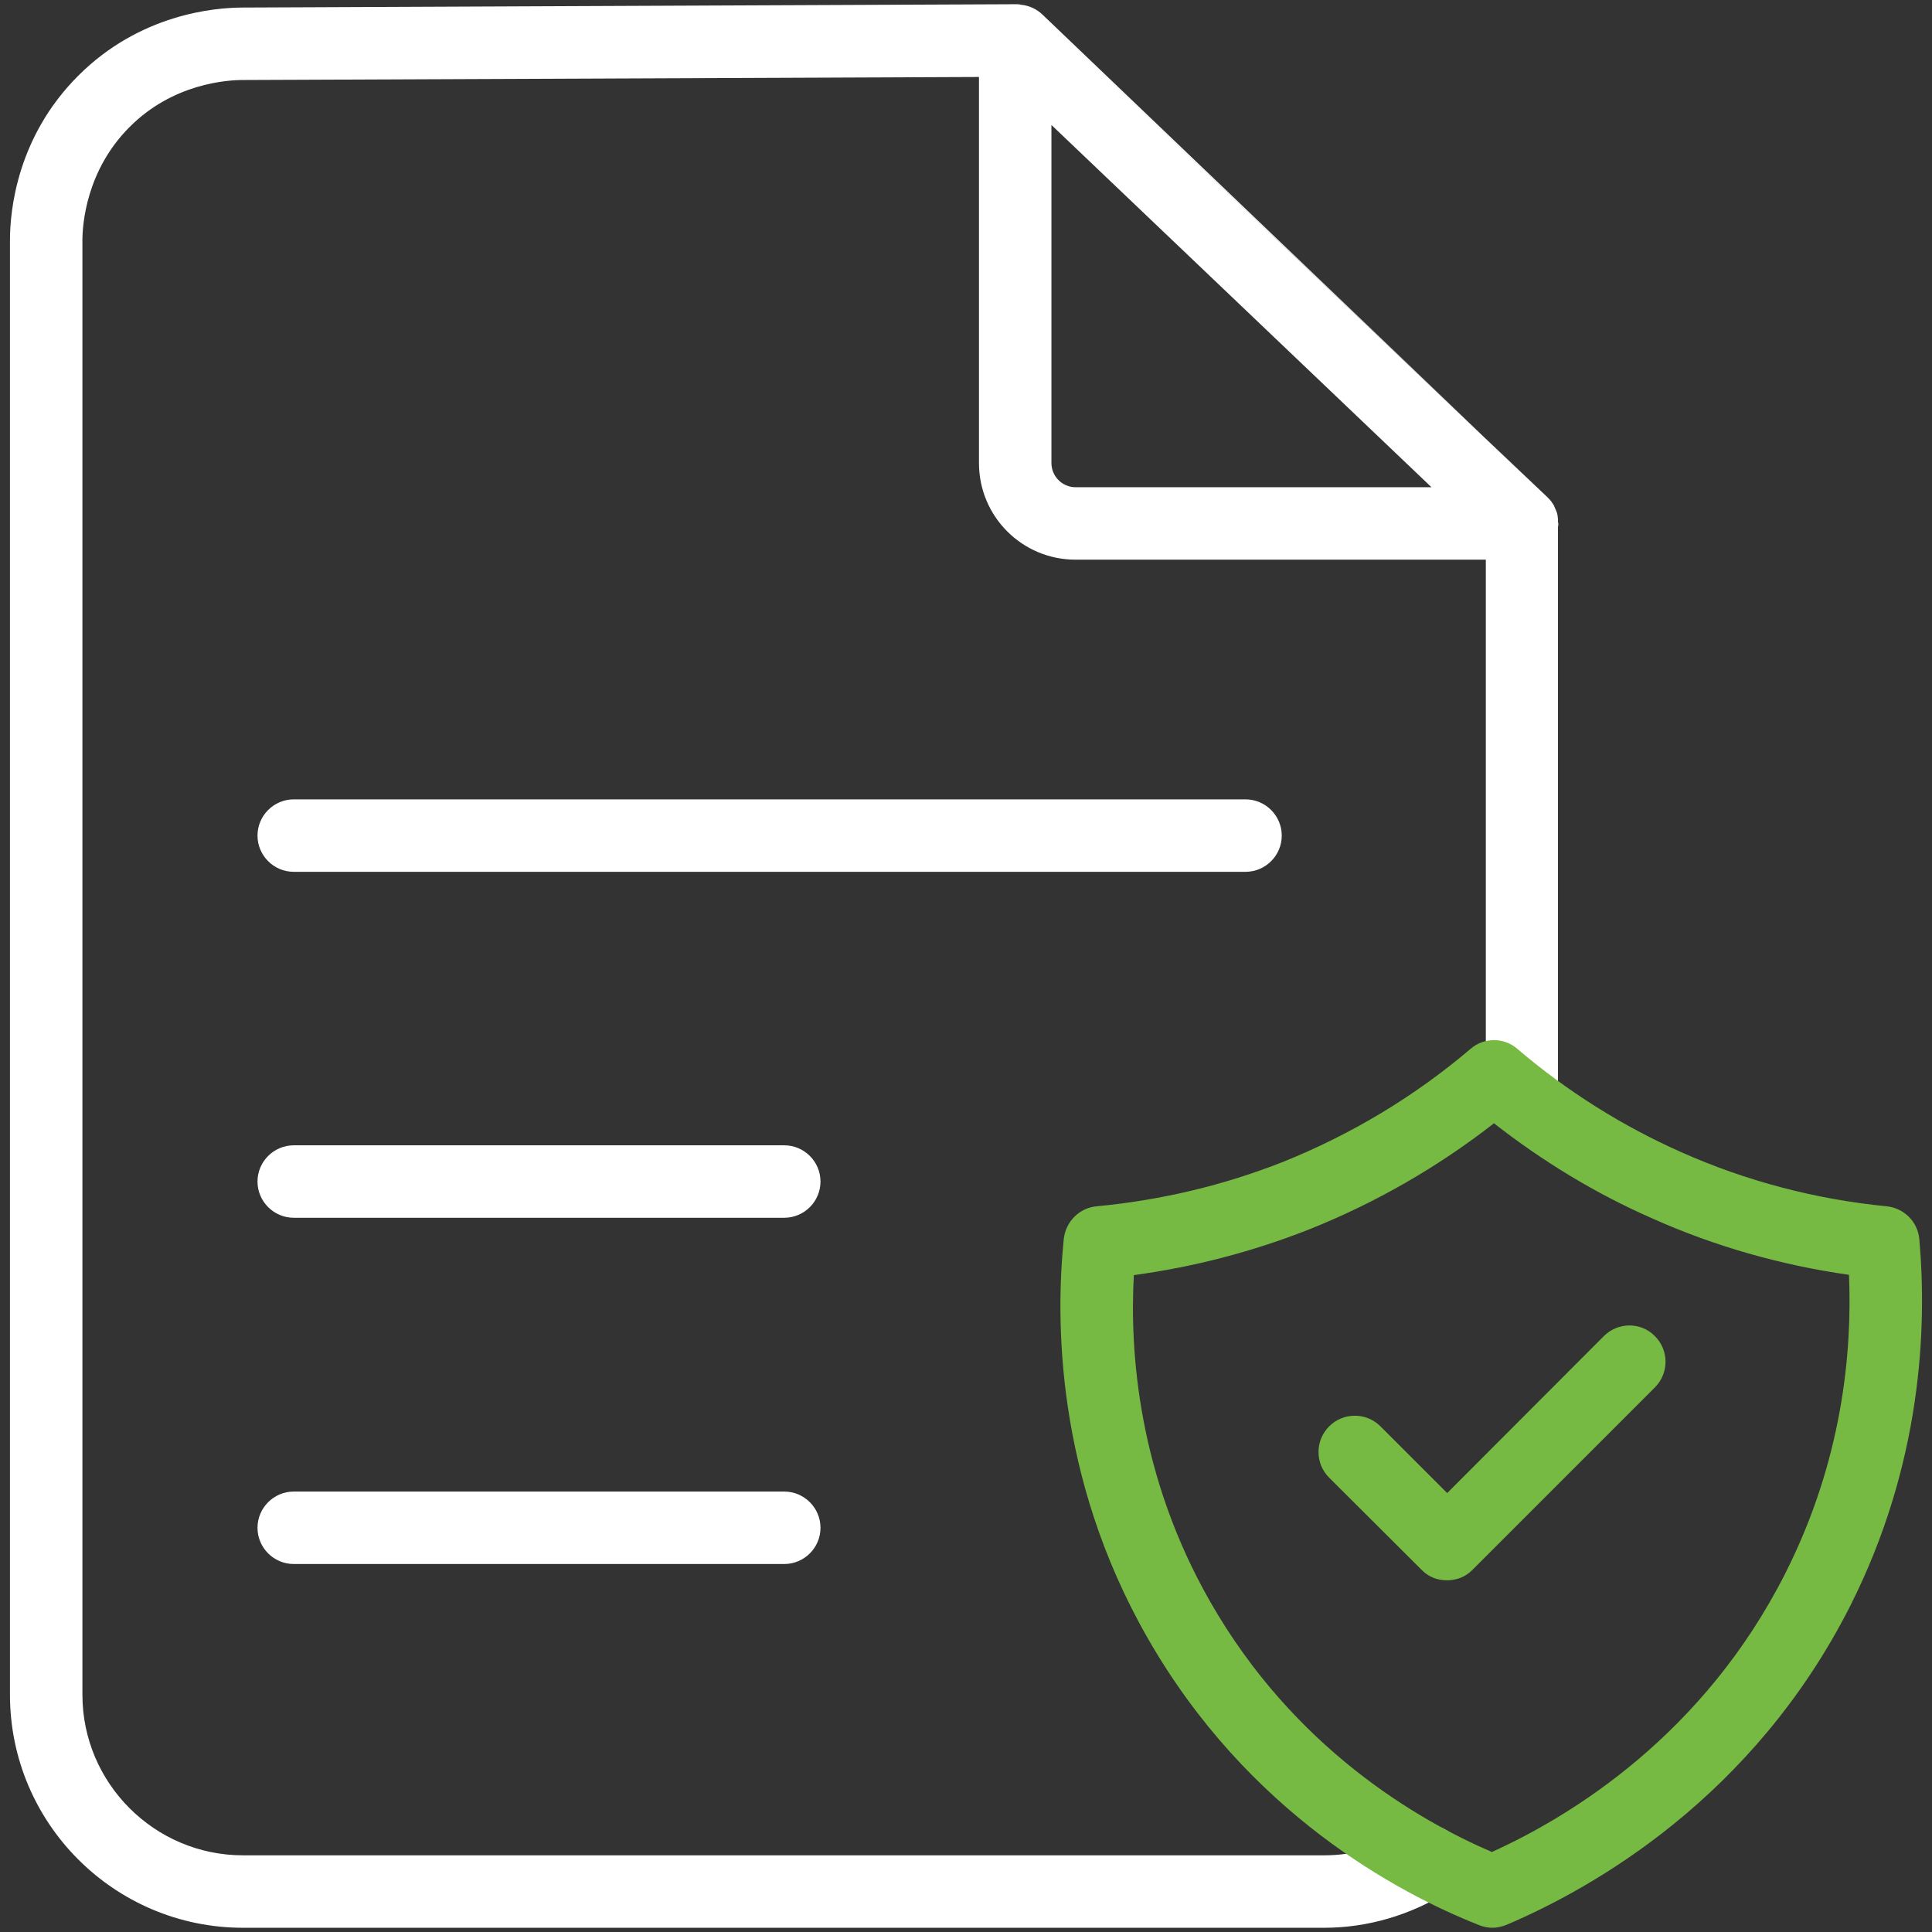
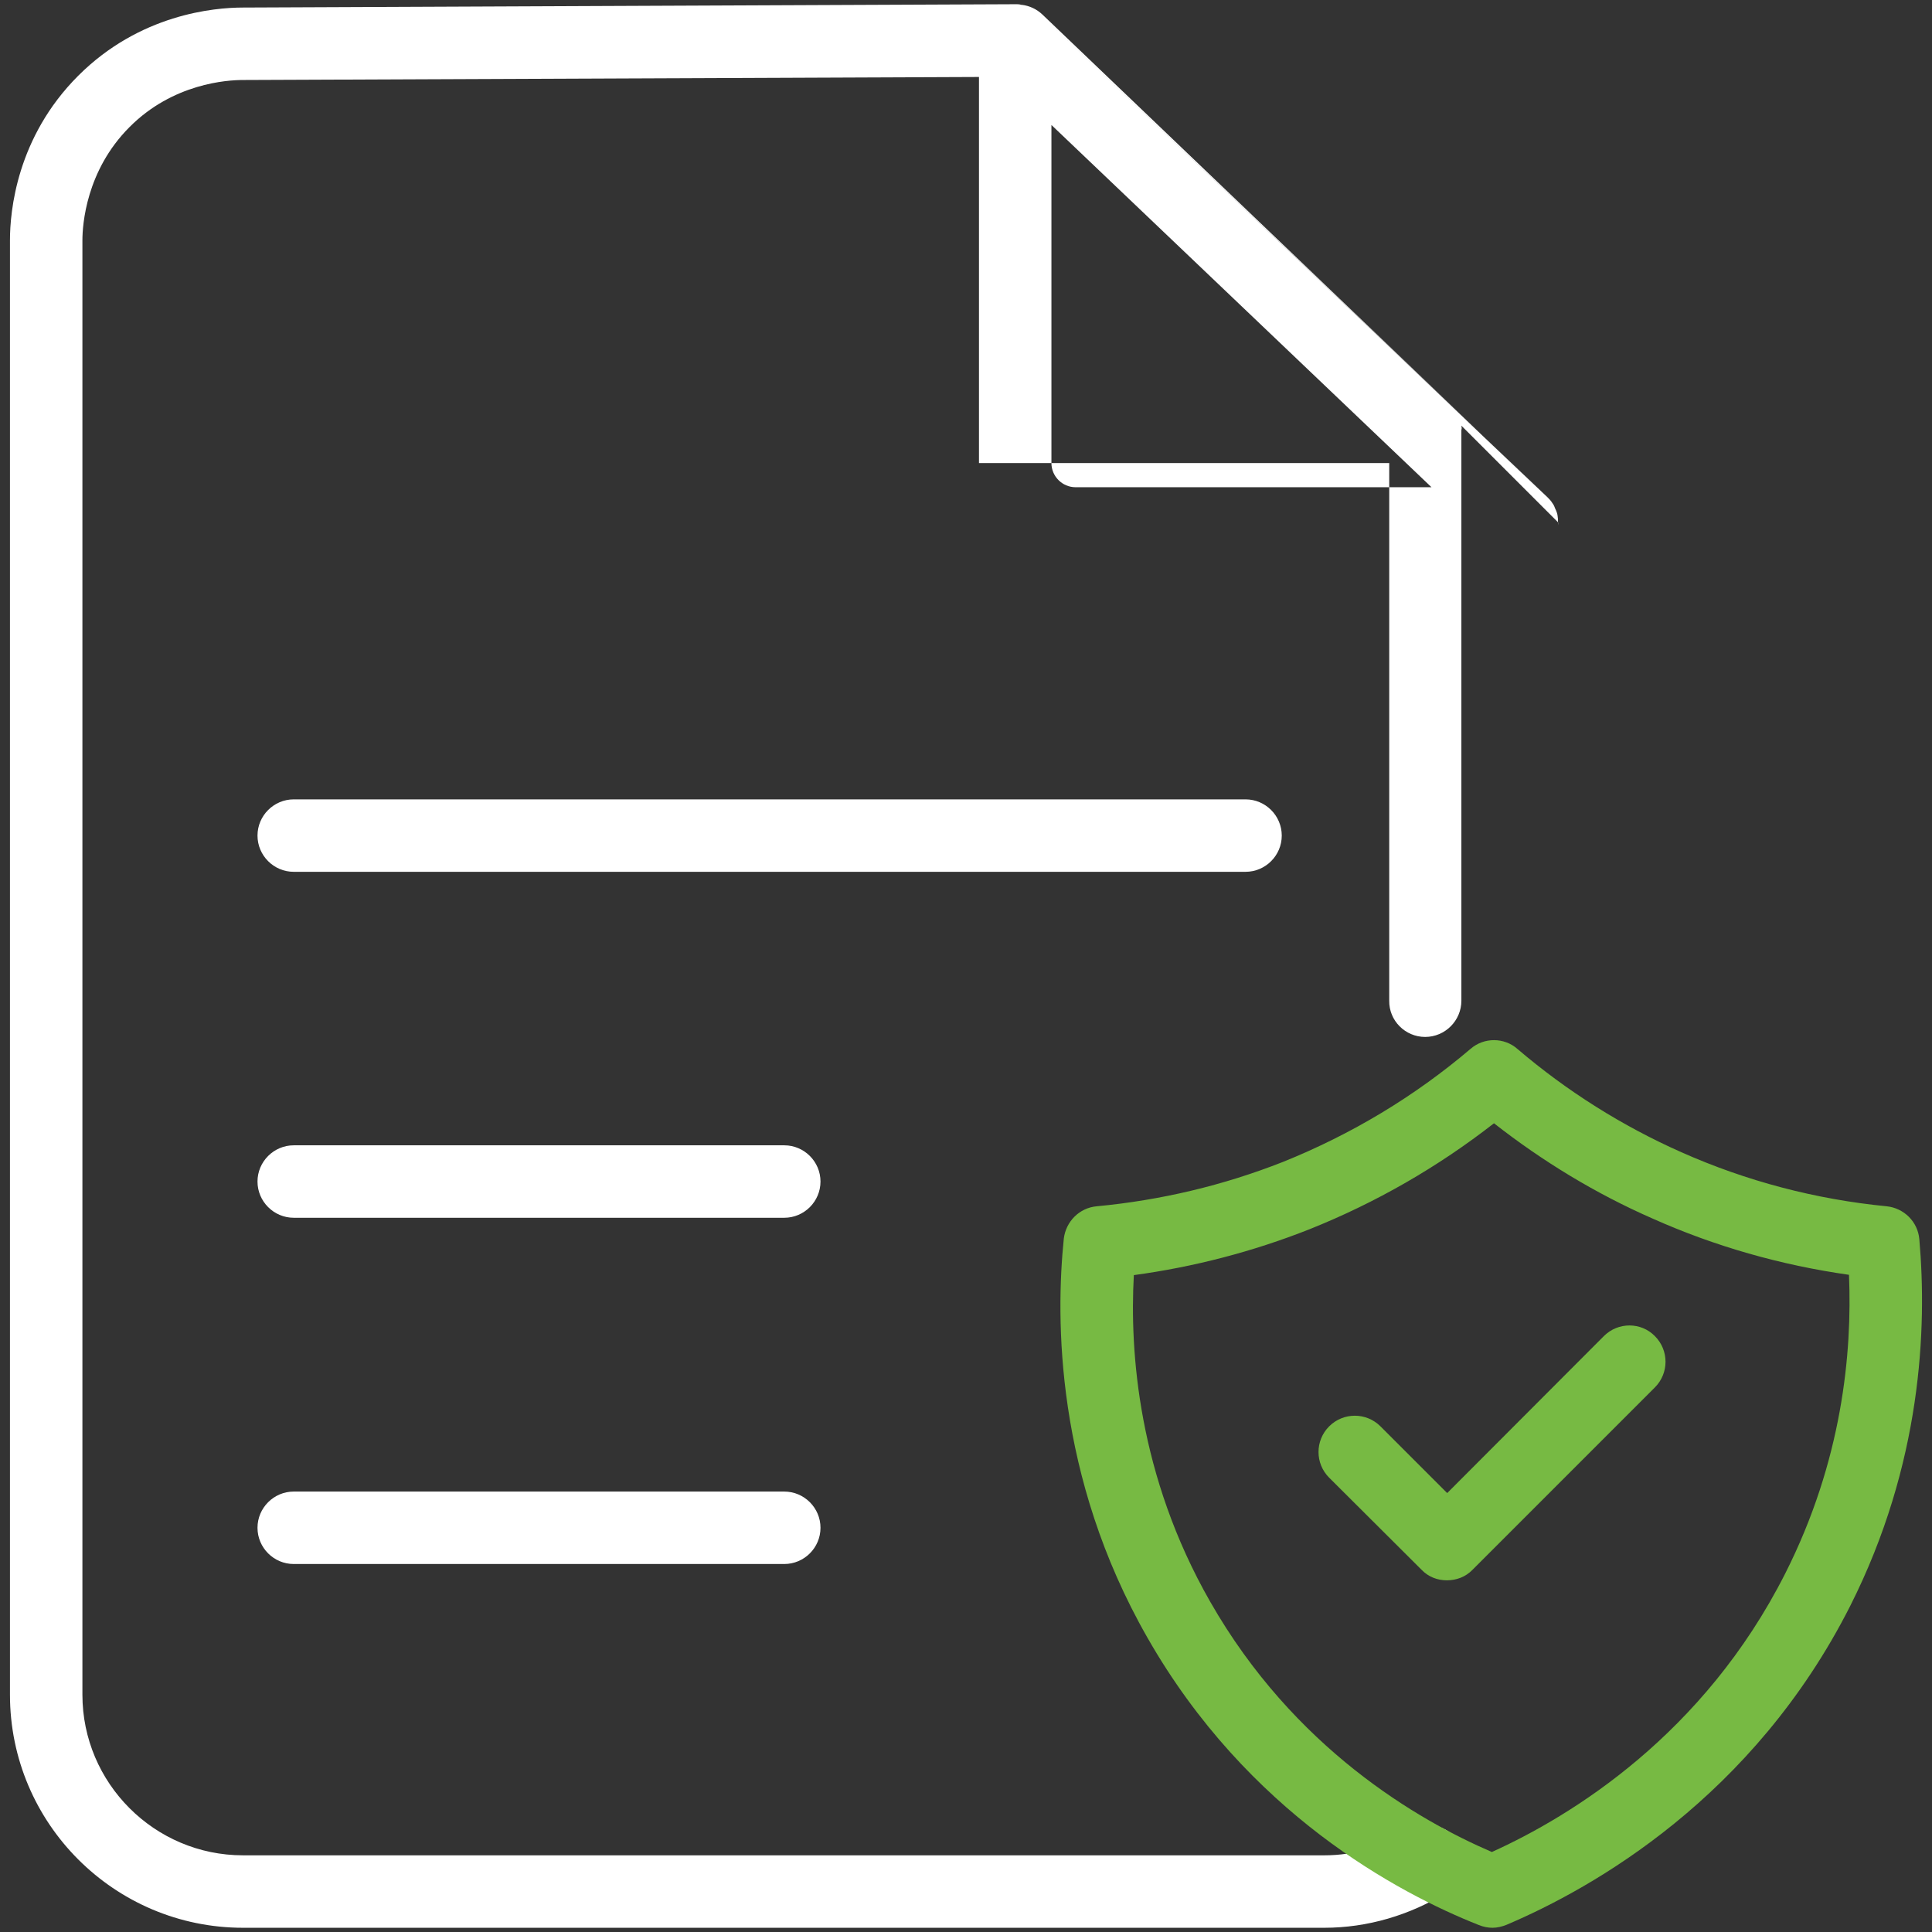
<svg xmlns="http://www.w3.org/2000/svg" id="Layer_1" data-name="Layer 1" viewBox="0 0 64 64">
  <rect x="0" y="0" width="64" height="64" fill="#333333" stroke="none" />
  <defs>
    <style>
      .cls-1 {
        fill: #77ba43;
      }

      .cls-1, .cls-2 {
        stroke-width: 0px;
      }

      .cls-2 {
        fill: #fff;
      }
    </style>
  </defs>
-   <path class="cls-2" d="M51.6,17.21s0,.06,0,.09c.01.04.01.07.01.1v-.06s-.01-.08-.02-.13ZM51.57,17c.02.07.02.14.03.21,0,0,0,0,0-.01-.01-.07-.01-.13-.03-.2Z" />
-   <path class="cls-2" d="M51.61,17.3s0-.06,0-.1c-.01-.07-.01-.13-.03-.2-.02-.06-.04-.11-.07-.17-.02-.06-.05-.12-.09-.17-.04-.07-.1-.13-.16-.19L34.46.48c-.17-.16-.38-.27-.61-.32h-.02c-.06-.01-.13-.02-.2-.02l-25.58.11c-.96,0-3.42.22-5.46,2.26C.55,4.55.33,7,.33,7.96v48.18c0,4.26,3.46,7.72,7.72,7.72h35.82c1.42,0,2.83-.41,4.07-1.18.57-.35.74-1.09.39-1.65s-1.09-.74-1.65-.39c-.87.54-1.82.82-2.81.82H8.05c-2.93,0-5.32-2.39-5.32-5.32V7.96c0-.51.12-2.31,1.56-3.75,1.44-1.45,3.24-1.56,3.76-1.56l24.38-.1v12.79c0,1.77,1.43,3.2,3.2,3.2h13.59v17.81c-.01.66.53,1.2,1.19,1.2s1.2-.54,1.2-1.2v-18.9s.01-.05.01-.05c0-.03,0-.06-.01-.1ZM35.63,16.14c-.44,0-.8-.36-.8-.8V4.14l12.59,12h-11.79ZM33.83.16c-.06-.01-.13-.02-.2-.02h.06s.09,0,.14.02ZM51.25,16.47L34.46.48c-.17-.16-.38-.27-.61-.32.25.03.49.14.68.32l16.72,15.99ZM41.25,28.88H9.73c-.66,0-1.2-.54-1.2-1.2s.54-1.2,1.2-1.2h31.53c.66,0,1.2.54,1.2,1.2s-.54,1.2-1.2,1.2ZM25.98,40.34H9.73c-.66,0-1.2-.54-1.2-1.2s.54-1.2,1.2-1.2h16.25c.66,0,1.2.54,1.2,1.2s-.54,1.2-1.2,1.2ZM25.98,51.81H9.73c-.66,0-1.2-.54-1.2-1.2s.54-1.2,1.2-1.2h16.25c.66,0,1.2.54,1.2,1.2s-.54,1.2-1.2,1.2Z" />
+   <path class="cls-2" d="M51.61,17.3s0-.06,0-.1c-.01-.07-.01-.13-.03-.2-.02-.06-.04-.11-.07-.17-.02-.06-.05-.12-.09-.17-.04-.07-.1-.13-.16-.19L34.46.48c-.17-.16-.38-.27-.61-.32h-.02c-.06-.01-.13-.02-.2-.02l-25.58.11c-.96,0-3.42.22-5.46,2.26C.55,4.55.33,7,.33,7.96v48.18c0,4.26,3.46,7.72,7.72,7.72h35.82c1.42,0,2.83-.41,4.07-1.18.57-.35.74-1.09.39-1.65s-1.09-.74-1.65-.39c-.87.54-1.82.82-2.81.82H8.05c-2.93,0-5.32-2.39-5.32-5.32V7.96c0-.51.12-2.31,1.56-3.75,1.44-1.45,3.24-1.56,3.76-1.56l24.38-.1v12.79h13.59v17.81c-.01.66.53,1.2,1.19,1.2s1.2-.54,1.2-1.2v-18.9s.01-.05.01-.05c0-.03,0-.06-.01-.1ZM35.63,16.14c-.44,0-.8-.36-.8-.8V4.14l12.59,12h-11.79ZM33.83.16c-.06-.01-.13-.02-.2-.02h.06s.09,0,.14.02ZM51.25,16.47L34.46.48c-.17-.16-.38-.27-.61-.32.25.03.49.14.68.32l16.72,15.99ZM41.25,28.88H9.73c-.66,0-1.2-.54-1.2-1.2s.54-1.2,1.2-1.2h31.53c.66,0,1.2.54,1.2,1.2s-.54,1.2-1.2,1.2ZM25.98,40.34H9.73c-.66,0-1.2-.54-1.2-1.2s.54-1.2,1.2-1.2h16.25c.66,0,1.2.54,1.2,1.2s-.54,1.2-1.2,1.2ZM25.98,51.81H9.73c-.66,0-1.2-.54-1.2-1.2s.54-1.2,1.2-1.2h16.25c.66,0,1.2.54,1.2,1.2s-.54,1.2-1.2,1.2Z" />
  <path class="cls-2" d="M51.61,17.3s.01.07.01.1v-.06s0-.03-.01-.04Z" />
  <path class="cls-1" d="M63.58,41.05c-.05-.58-.51-1.03-1.08-1.09-2.35-.23-4.64-.83-6.8-1.79-1.96-.87-3.79-2.02-5.43-3.42-.44-.39-1.11-.39-1.55-.01-1.87,1.59-3.96,2.84-6.22,3.75-1.98.78-4.05,1.27-6.17,1.47-.57.05-1.02.5-1.09,1.07-.27,2.64-.29,7.87,2.77,13.22,3.31,5.8,8.3,8.46,10.98,9.52.15.06.3.09.45.09.16,0,.32-.04.47-.1,2.87-1.22,8.17-4.22,11.38-10.56,2.37-4.7,2.55-9.2,2.29-12.15ZM59.14,52.12c-2.7,5.34-7.07,8.03-9.72,9.23-2.46-1.06-6.56-3.44-9.33-8.29-2.39-4.18-2.67-8.29-2.53-10.82,1.99-.27,3.95-.78,5.82-1.52,2.2-.88,4.25-2.06,6.11-3.51,1.61,1.26,3.37,2.33,5.24,3.15,2.08.93,4.27,1.55,6.52,1.87.11,2.6-.23,6.17-2.11,9.89ZM54.82,45.96l-6.04,6.04c-.23.24-.54.35-.85.35s-.61-.11-.84-.35l-3.06-3.05c-.47-.47-.47-1.23,0-1.7.47-.47,1.23-.47,1.7,0l2.21,2.21,5.19-5.2c.47-.47,1.23-.47,1.69,0,.47.47.47,1.23,0,1.7Z" />
</svg>